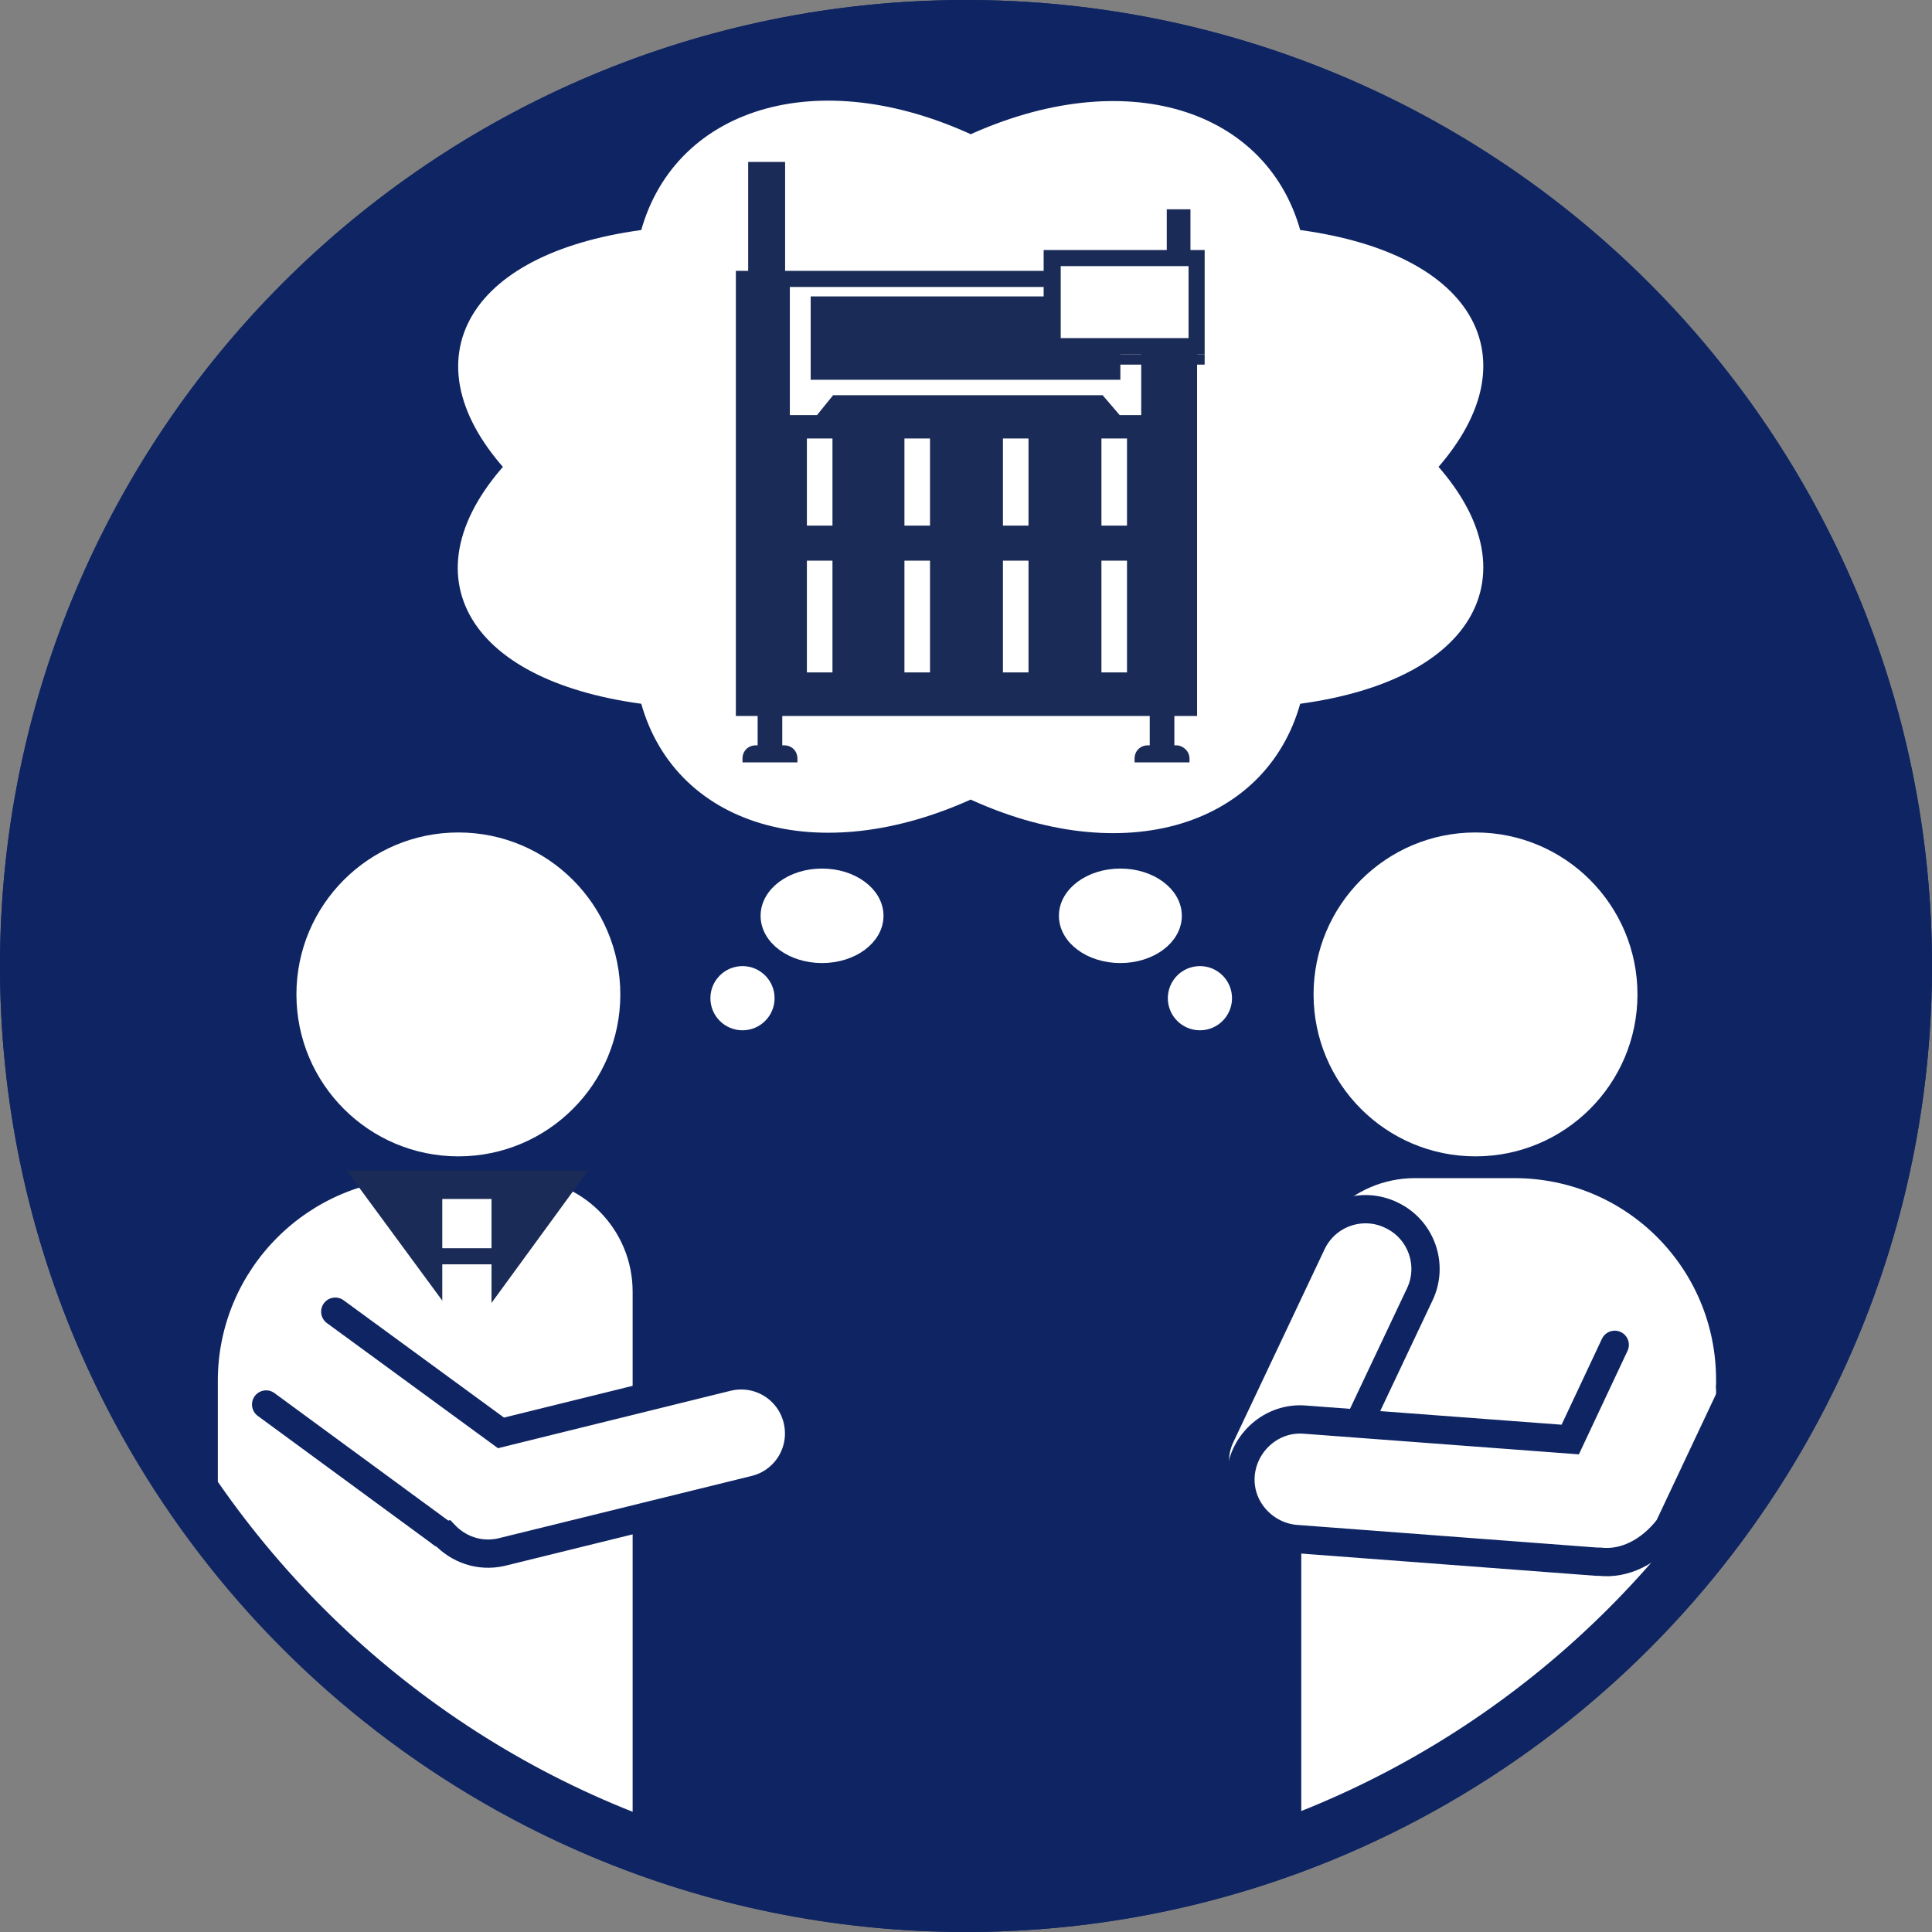
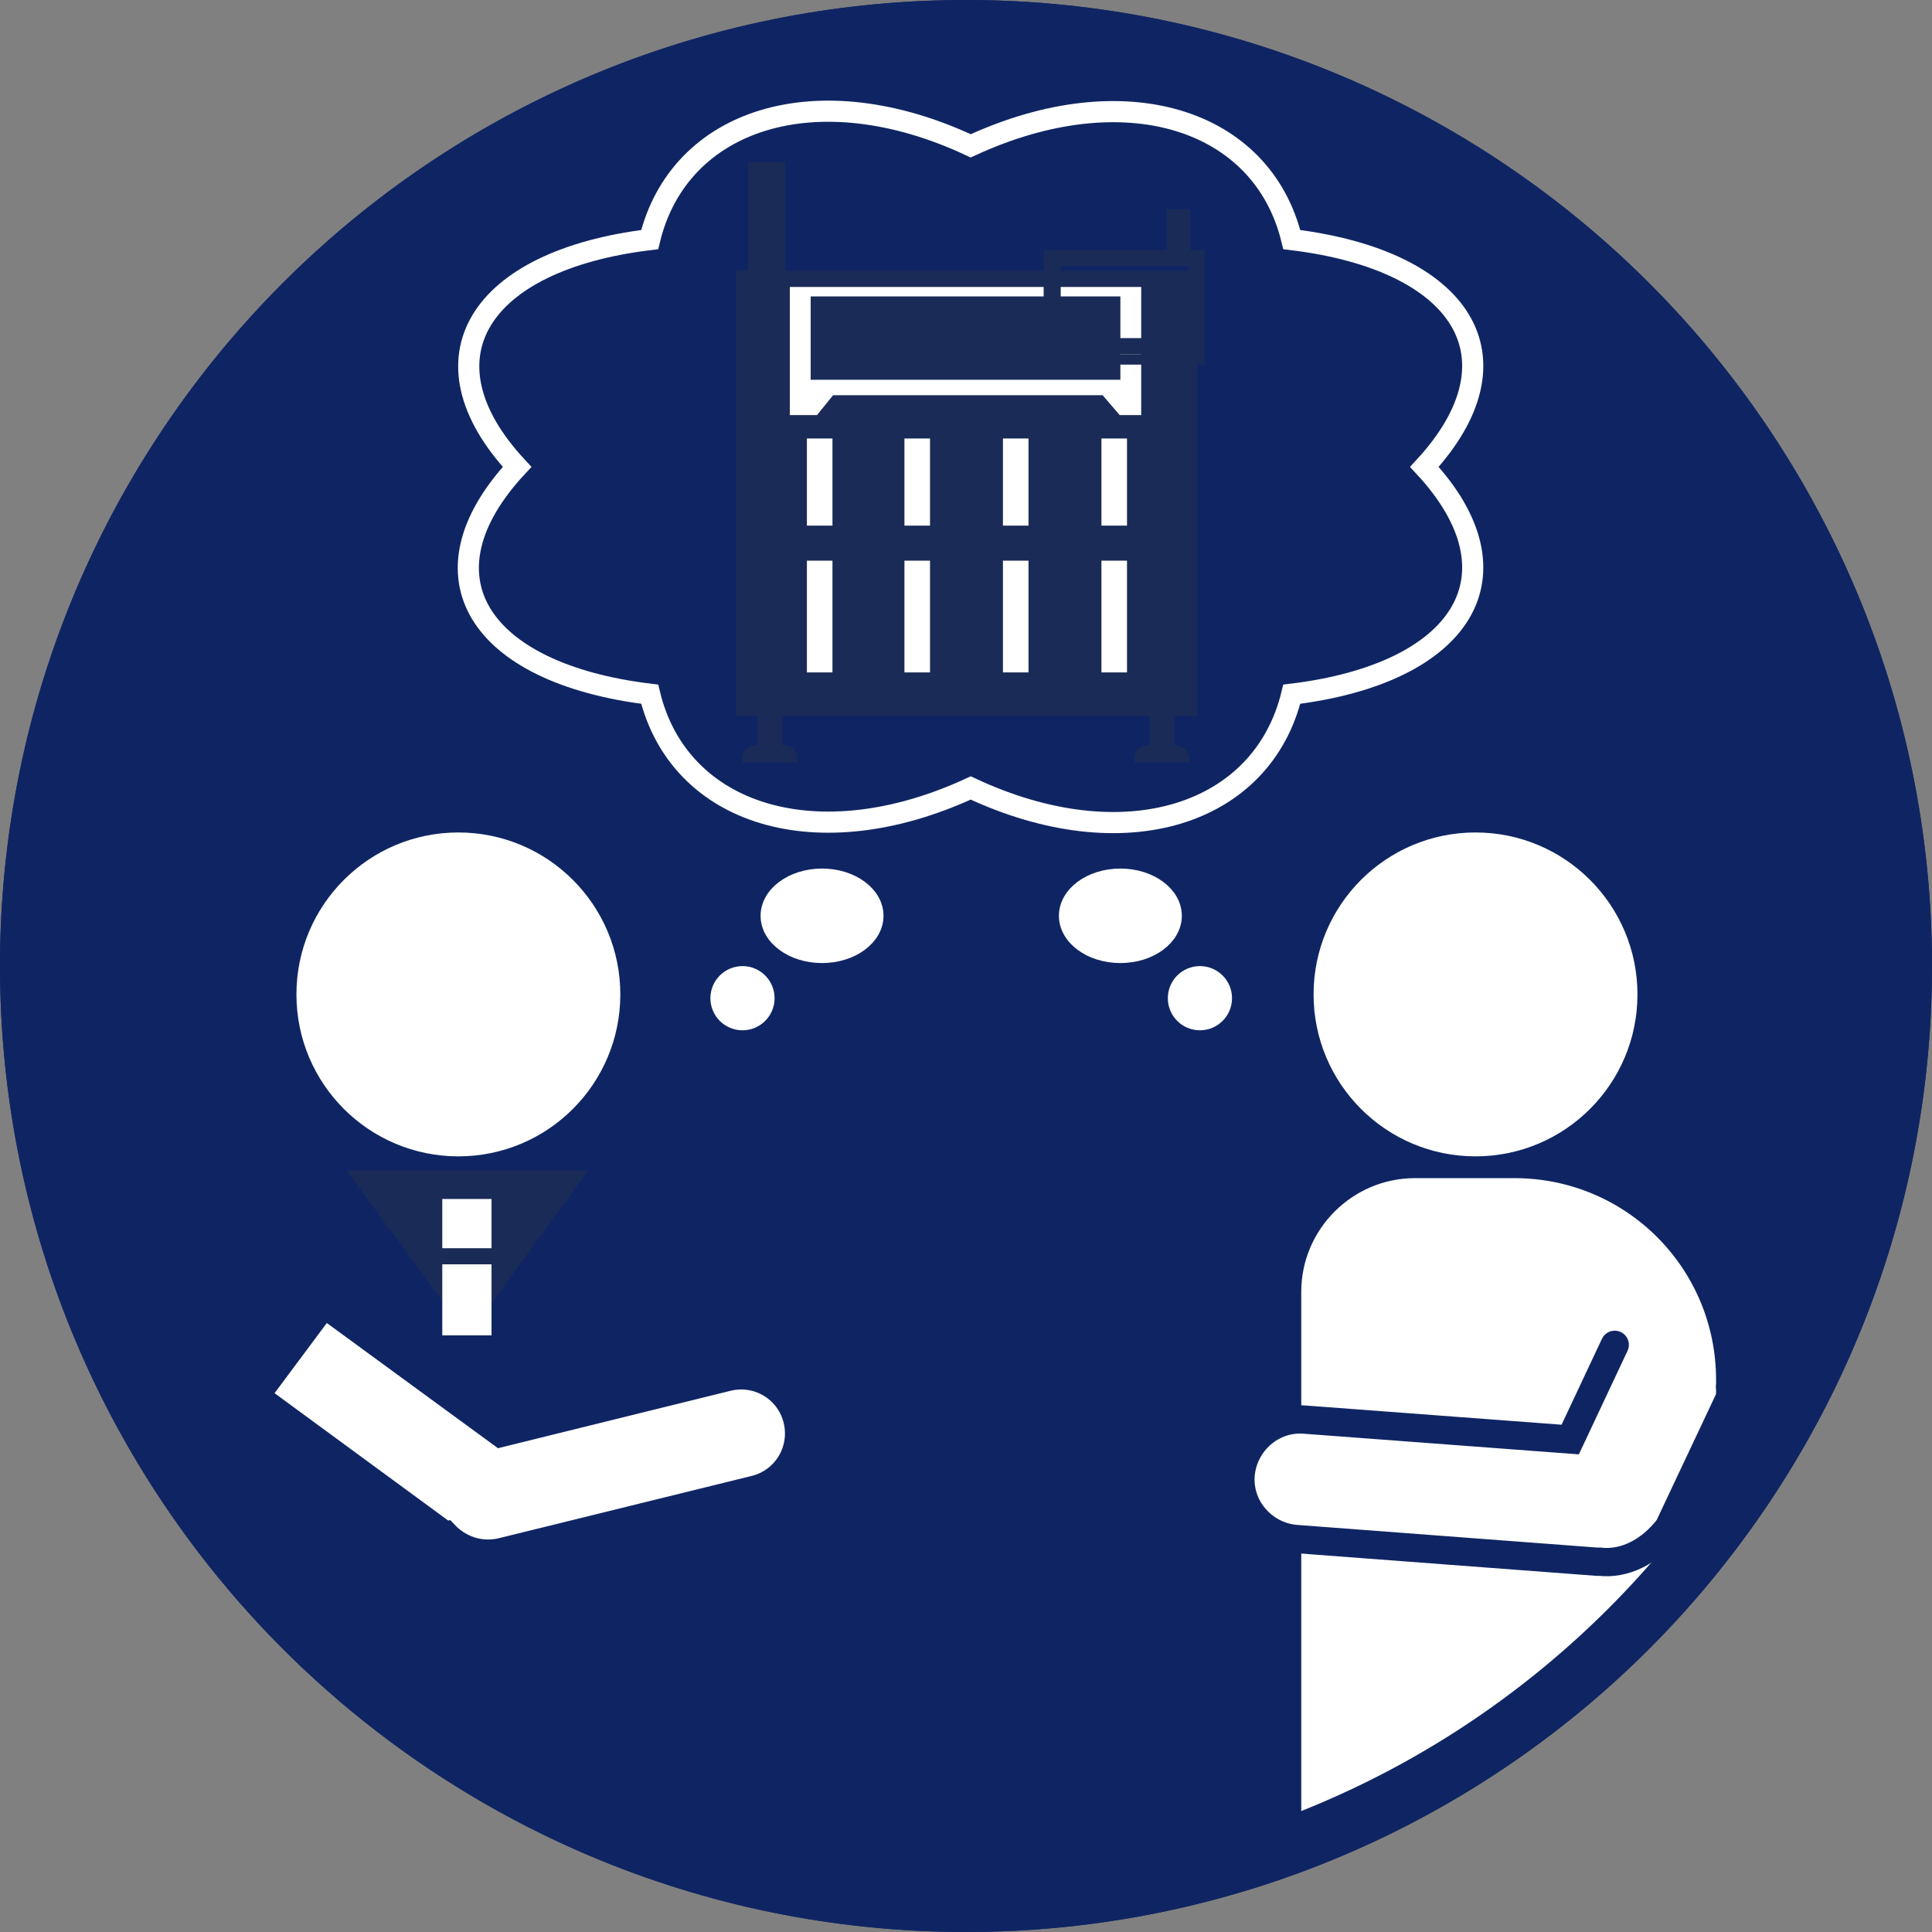
<svg xmlns="http://www.w3.org/2000/svg" version="1.1" x="0px" y="0px" width="204px" height="204px" viewBox="0 0 204 204" style="enable-background:new 0 0 204 204;" xml:space="preserve">
  <rect x="0" y="0" width="204" height="204" fill="#808080" stroke="none" />
  <style type="text/css">
	.st0{fill:#0F2563;}
	.st1{fill:none;stroke:#0F2563;stroke-width:3.678;stroke-miterlimit:10;}
	.st2{fill:none;stroke:#0F2563;stroke-width:1.966;stroke-miterlimit:10;}
	.st3{fill:none;stroke:#0F2563;stroke-width:1.776;stroke-miterlimit:10;}
	.st4{fill:#FFFFFF;}
	.st5{fill:#1B2B57;}
	.st6{fill:#FFFFFF;stroke:#0F2563;stroke-width:2.985;stroke-linecap:round;stroke-miterlimit:10;}
	.st7{fill:none;stroke:#FFFFFF;stroke-width:2.232;stroke-miterlimit:10;}
	.st8{fill:#FFFFFF;stroke:#FFFFFF;stroke-width:1.378;stroke-miterlimit:10;}
	.st9{fill:#1B2B57;stroke:#1B2B57;stroke-width:0.545;stroke-miterlimit:10;}
</style>
  <g id="レイヤー_1">
    <g>
      <circle class="st0" cx="102" cy="102" r="102" />
      <path class="st1" d="M53.3,144.9l37.4,4.7c1.4,0.1,2.8-0.5,3.5-1.8l10-16.3" />
      <line class="st1" x1="75" y1="116.4" x2="76.6" y2="148.7" />
      <path class="st2" d="M135.7,58.5c-0.1-0.4-0.1-0.9-0.1-1.3c0-4.9,4.3-8.8,9.5-8.8c5.3,0,9.5,3.9,9.5,8.8c0,1-0.2,2-0.5,2.9    c-0.1,0.2-0.2,0.4-0.3,0.6c-2.5,3.4-3.4,9.4-3.4,9.4h-10.5c0,0-0.9-5.7-3.2-9.2C136.1,60.2,135.8,59.3,135.7,58.5L135.7,58.5z" />
      <path class="st2" d="M149.1,72.8H141c-0.7,0-1.3,0.6-1.3,1.3l0,0c0,0.6,0.4,1.1,0.9,1.3c0,0.2-0.1,0.3-0.1,0.5    c0,0.9,0.7,1.6,1.6,1.6h1c0.2,0.9,1,1.5,1.9,1.5s1.7-0.6,1.9-1.5h1c0.9,0,1.6-0.7,1.6-1.6c0-0.2,0-0.3-0.1-0.5    c0.5-0.2,0.9-0.7,0.9-1.3l0,0C150.5,73.4,149.9,72.8,149.1,72.8z" />
      <g>
        <line class="st3" x1="145.4" y1="38" x2="145.4" y2="44.3" />
        <line class="st3" x1="154" y1="39.1" x2="151.3" y2="45" />
        <line class="st3" x1="136.2" y1="39.3" x2="139.6" y2="44.9" />
      </g>
    </g>
  </g>
  <g id="レイヤー_2">
    <g>
      <g>
        <circle class="st4" cx="48.4" cy="105" r="17.1" />
-         <path class="st4" d="M23,165.8v-20c0-11.8,9.6-21.4,21.4-21.4h10.4c6.7,0,12,5.4,12,12v60.1" />
        <path class="st4" d="M66.7,191.9c0,1.7-0.3,3.2-0.9,4.7" />
        <polygon class="st5" points="49.4,141 62.1,123.6 36.6,123.6    " />
        <rect x="46.7" y="126.6" class="st4" width="5.2" height="5.2" />
        <rect x="46.7" y="133.5" class="st4" width="5.2" height="7.5" />
        <path class="st6" d="M28.1,148.3l18.4,13.5c0.1,0.1,0.2,0.2,0.4,0.2c1.5,1.6,3.7,2.4,6,1.9l26.8-6.6c3.3-0.8,5.3-4.1,4.5-7.4     c-0.8-3.3-4.1-5.3-7.4-4.5l-23.9,5.9l-17.5-12.8" />
      </g>
      <g>
        <circle class="st4" cx="155.8" cy="105" r="17.1" />
        <path class="st4" d="M181.2,165.8v-20.1c0-11.8-9.5-21.3-21.3-21.3h-10.5c-6.6,0-12,5.4-12,12v55c0,0.9,0.1,1.8,0.3,2.7" />
-         <path class="st6" d="M131.9,160L131.9,160c-3.2-1.5-4.5-5.3-3-8.4l9.6-20.3c1.5-3.2,5.3-4.5,8.4-3h0c3.2,1.5,4.5,5.3,3,8.4     l-9.6,20.3C138.8,160.1,135.1,161.5,131.9,160z" />
        <path class="st6" d="M170.5,142l-4.7,10l-28-2.1c-3.5-0.3-6.5,2.4-6.8,5.8c-0.3,3.5,2.4,6.5,5.8,6.8l31.8,2.4c0.1,0,0.2,0,0.3,0     c2.6,0.3,5.3-1,7.3-3.6l6.6-14" />
      </g>
      <g>
-         <path class="st4" d="M150.4,49.3c10.6,11.4,4.1,21.8-14,24c-3.1,12.8-17.7,17.5-33.9,9.9c-16.2,7.5-30.8,2.9-33.9-9.9     c-18.1-2.2-24.7-12.5-14-24c-10.6-11.4-4.1-21.8,14-24c3.1-12.8,17.7-17.5,33.9-9.9c16.2-7.5,30.8-2.9,33.9,9.9     C154.5,27.5,161,37.8,150.4,49.3z" />
        <path class="st7" d="M150.4,49.3c10.6,11.4,4.1,21.8-14,24c-3.1,12.8-17.7,17.5-33.9,9.9c-16.2,7.5-30.8,2.9-33.9-9.9     c-18.1-2.2-24.7-12.5-14-24c-10.6-11.4-4.1-21.8,14-24c3.1-12.8,17.7-17.5,33.9-9.9c16.2-7.5,30.8-2.9,33.9,9.9     C154.5,27.5,161,37.8,150.4,49.3z" />
      </g>
      <circle class="st8" cx="78.4" cy="105.4" r="2.7" />
      <ellipse class="st8" cx="86.8" cy="96.7" rx="5.8" ry="4.3" />
      <circle class="st8" cx="126.7" cy="105.4" r="2.7" />
      <ellipse class="st8" cx="118.3" cy="96.7" rx="5.8" ry="4.3" />
      <g>
        <rect x="78.6" y="29.5" class="st4" width="47" height="45.4" />
        <path class="st5" d="M124.7,30.3V74H79.4V30.3H124.7 M126.4,28.6H77.7v47h48.7V28.6L126.4,28.6z" />
      </g>
      <g>
        <rect x="122.2" y="76.2" class="st4" width="0.9" height="1.9" />
        <polygon class="st5" points="124,75.4 121.4,75.4 121.4,78.9 124,78.9 124,75.4    " />
      </g>
      <g>
        <rect x="80.9" y="76.2" class="st4" width="0.9" height="1.9" />
        <polygon class="st5" points="82.6,75.4 80,75.4 80,78.9 82.6,78.9 82.6,75.4    " />
      </g>
      <g>
        <rect x="124.3" y="23.2" class="st4" width="0.3" height="2.9" />
        <polygon class="st5" points="125.7,22.1 123.2,22.1 123.2,27.1 125.7,27.1 125.7,22.1    " />
      </g>
      <g>
        <rect x="78.4" y="29.3" class="st5" width="5" height="46.1" />
      </g>
      <g>
        <rect x="120.5" y="29.3" class="st5" width="5.1" height="46.1" />
      </g>
      <g>
        <rect x="80.4" y="18.4" class="st4" width="1.2" height="9.6" />
        <polygon class="st5" points="82.9,17.1 79,17.1 79,29.3 82.9,29.3 82.9,17.1    " />
      </g>
      <g>
        <path class="st5" d="M124.2,78.7h-3c-0.8,0-1.4,0.6-1.4,1.4v0.4h5.8v-0.4C125.6,79.3,124.9,78.7,124.2,78.7L124.2,78.7z" />
      </g>
      <g>
        <path class="st5" d="M82.8,78.7h-3c-0.8,0-1.4,0.6-1.4,1.4v0.4h5.8v-0.4C84.2,79.3,83.6,78.7,82.8,78.7L82.8,78.7z" />
      </g>
      <g>
        <rect x="85.6" y="31.3" class="st5" width="32.7" height="8.8" />
      </g>
      <polygon class="st9" points="83.6,44.1 86.4,44.1 88.1,42 116.3,42 118.1,44.1 120.5,44.1 120.5,74.4 83.6,74.4   " />
      <g>
        <rect x="85.2" y="46.3" class="st4" width="2.7" height="24.7" />
        <g>
          <rect x="95.5" y="46.3" class="st4" width="2.7" height="24.7" />
        </g>
        <rect x="105.9" y="46.3" class="st4" width="2.7" height="24.7" />
        <g>
          <rect x="116.3" y="46.3" class="st4" width="2.7" height="24.7" />
        </g>
      </g>
      <rect x="84.1" y="55.5" class="st5" width="39.1" height="3.7" />
      <g>
-         <rect x="111.1" y="27.2" class="st4" width="15.2" height="9.3" />
        <path class="st5" d="M125.5,28.1v7.6H112v-7.6H125.5 M127.2,26.4h-17v11h17V26.4L127.2,26.4z" />
      </g>
      <g>
        <rect x="109.6" y="37.4" class="st5" width="17.6" height="1.1" />
      </g>
      <g>
        <path class="st0" d="M102,6c53,0,96,43.1,96,96s-43.1,96-96,96s-96-43.1-96-96S49,6,102,6 M102,0C45.6,0,0,45.7,0,102     s45.7,102,102,102s102-45.7,102-102S158.3,0,102,0L102,0z" />
      </g>
    </g>
    <polygon class="st0" points="177.8,161.8 181.2,149.4 181.2,146.2 187.5,151.6  " />
  </g>
</svg>